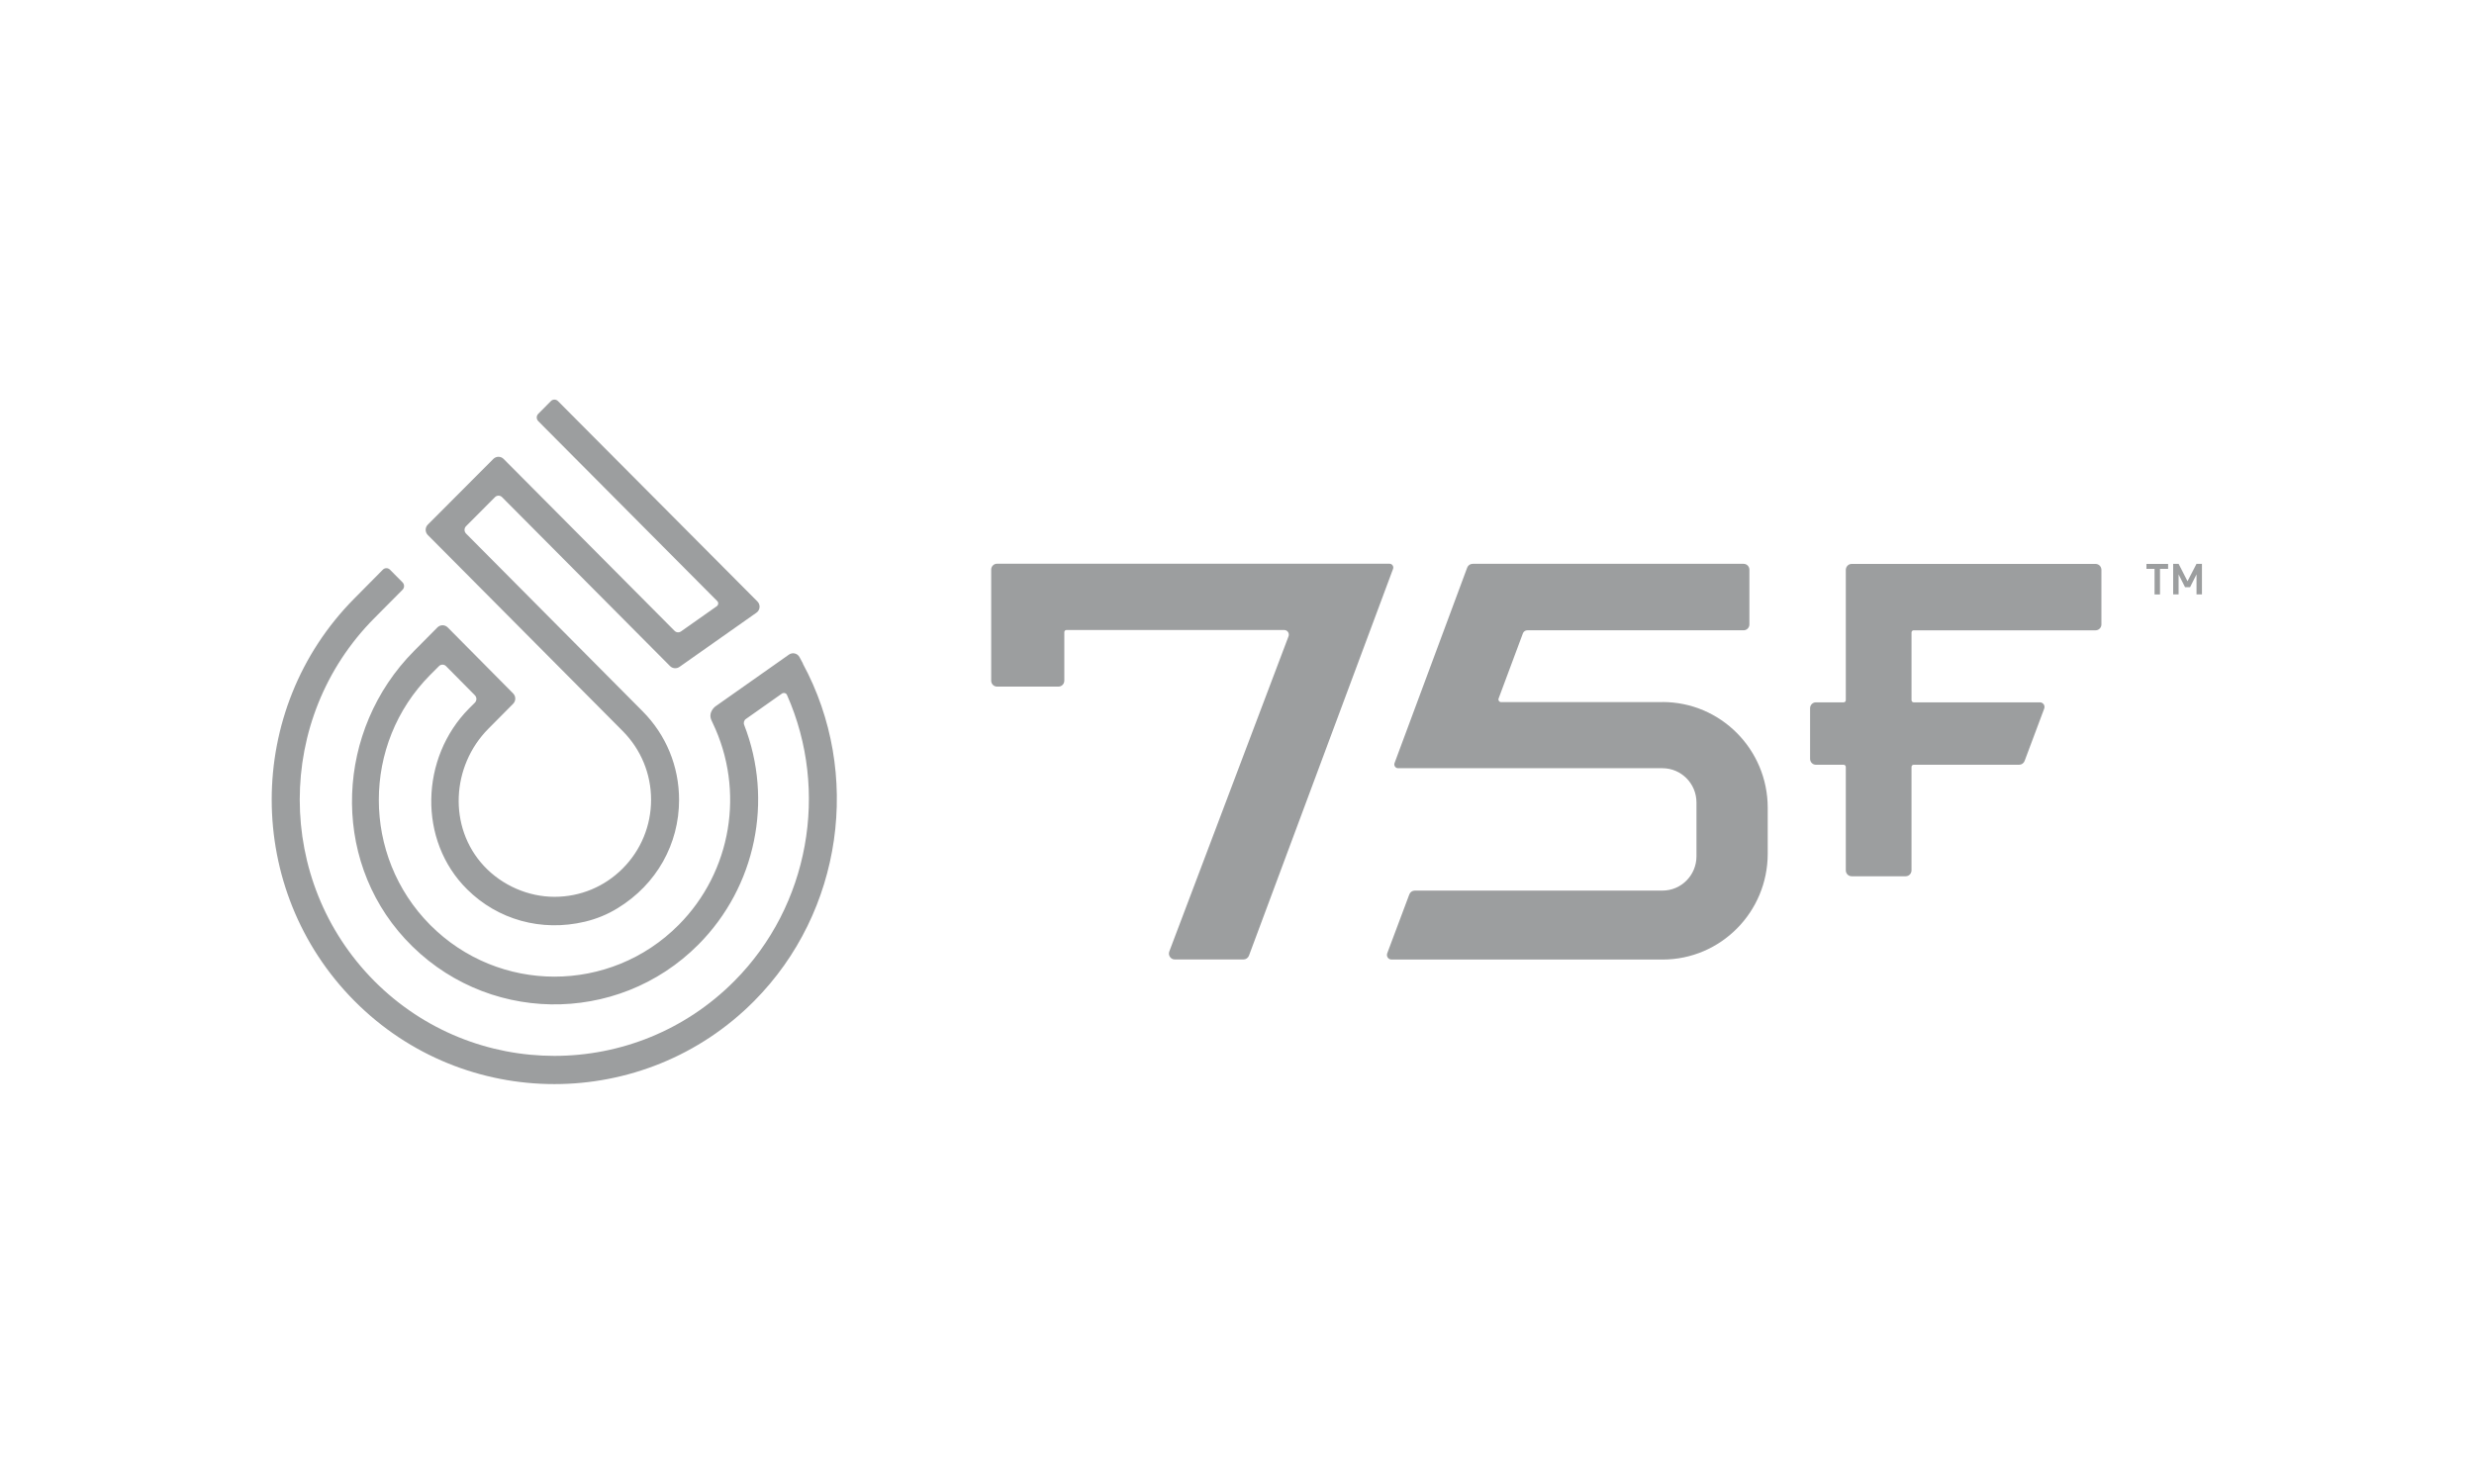
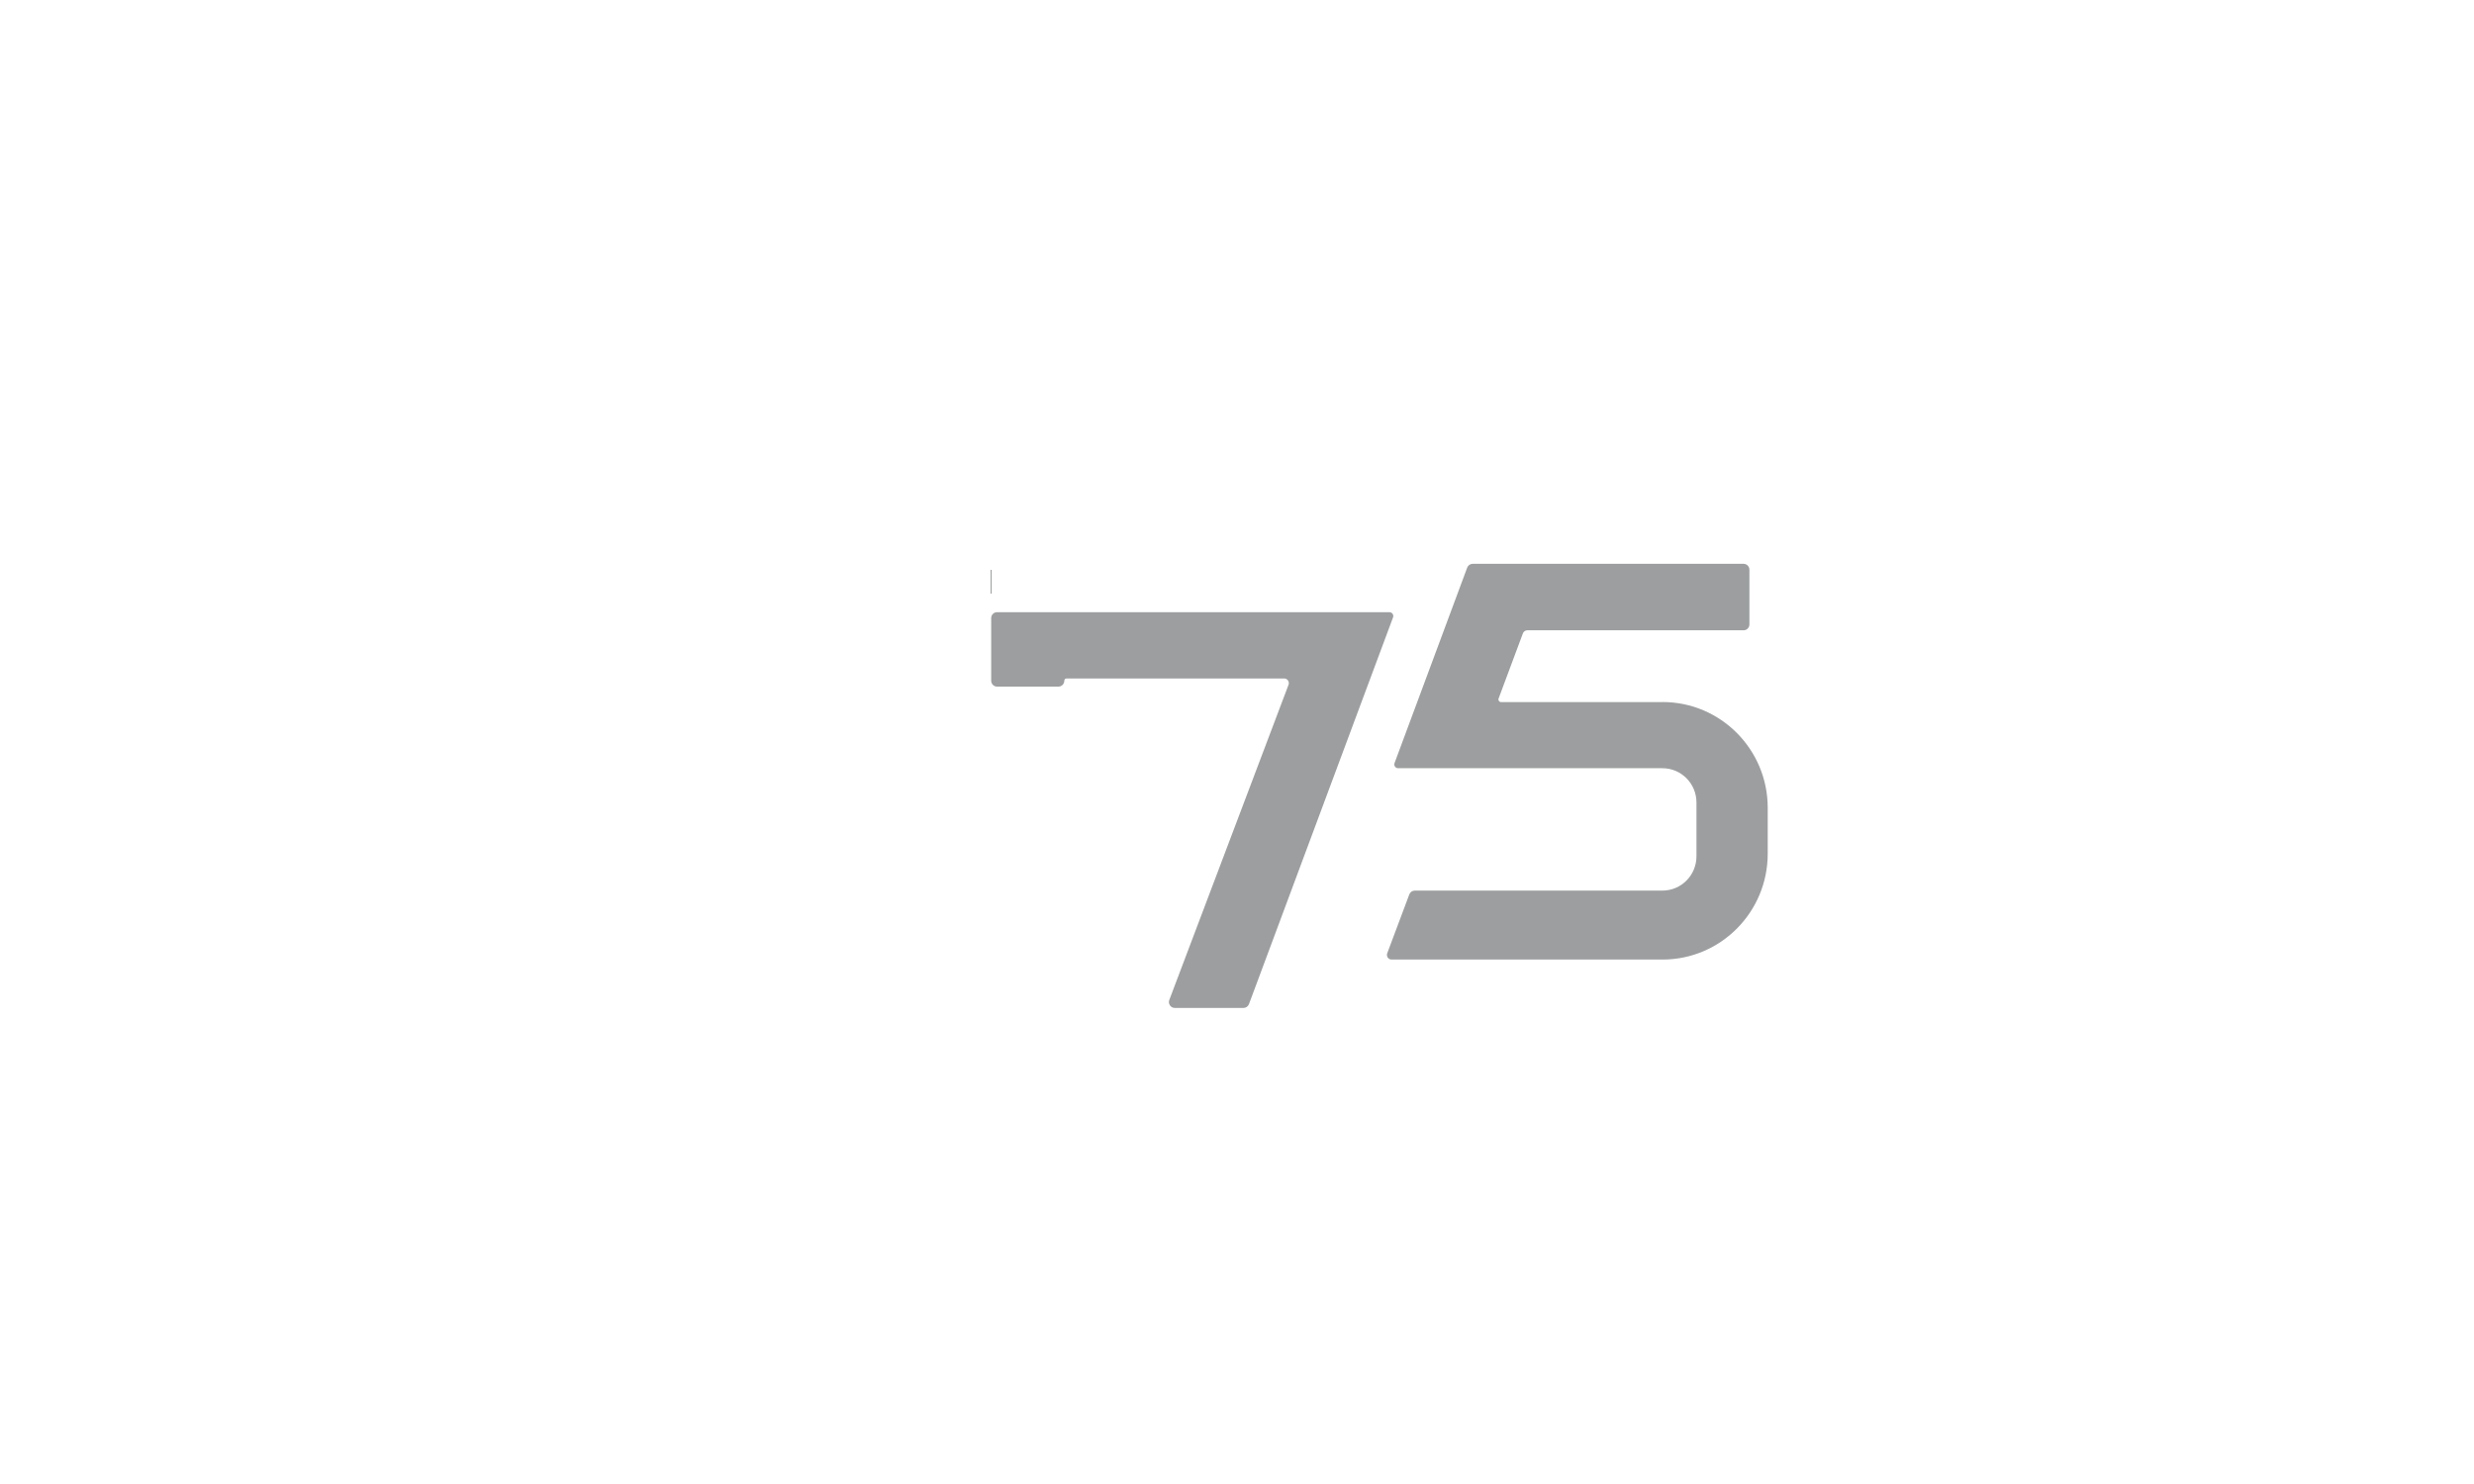
<svg xmlns="http://www.w3.org/2000/svg" id="Layer_1" viewBox="0 0 250 150">
  <defs>
    <style>
      .cls-1 {
        fill: #9c9e9f;
      }
    </style>
  </defs>
-   <path class="cls-1" d="M218.27,57.5v2.59h-.55v-2.59h-.82v-.5h2.19v.5h-.83ZM221.96,60.08v-2.02l-.65,1.29h-.51l-.65-1.29v2.02h-.55v-3.09h.55l.9,1.76.91-1.76h.55v3.09h-.55Z" />
  <g>
    <path class="cls-1" d="M167.98,70.97h-16.28c-.2,0-.34-.2-.26-.38l2.45-6.57c.07-.18.24-.31.44-.31h21.86c.33,0,.59-.27.59-.6v-5.52c0-.33-.26-.6-.59-.6h-27.37c-.25,0-.47.15-.56.39l-7.34,19.75c-.09.25.09.52.36.52h26.71c1.9,0,3.44,1.55,3.44,3.47v5.43c0,1.92-1.54,3.47-3.44,3.47h-25.02c-.25,0-.47.15-.56.39l-2.23,5.95c-.11.31.11.63.44.63h27.38c5.87,0,10.63-4.79,10.63-10.7v-4.64c0-5.9-4.76-10.69-10.63-10.69Z" />
-     <path class="cls-1" d="M100.16,57.59v11.21c0,.33.26.6.59.6h6.21c.33,0,.59-.27.59-.6v-4.9c0-.12.09-.22.22-.22h22c.33,0,.55.33.44.63l-12.05,31.86c-.15.39.14.81.55.81h6.94c.25,0,.47-.15.56-.39l14.56-39.09c.09-.25-.09-.52-.36-.52h-39.66c-.33,0-.59.27-.59.6Z" />
-     <path class="cls-1" d="M212.35,63.11v-5.51c0-.33-.26-.6-.59-.6h-24.65c-.33,0-.59.28-.59.61v13.16c0,.12-.09.22-.22.22h-2.8c-.33,0-.59.27-.59.6v5.11c0,.33.26.6.59.6h2.8c.12,0,.22.1.22.22v10.45c0,.33.26.6.59.6h5.46c.33,0,.59-.27.59-.6v-10.45c0-.12.09-.22.22-.22h10.65c.25,0,.47-.15.56-.39l1.98-5.29c.11-.31-.11-.63-.44-.63h-12.75c-.12,0-.22-.1-.22-.22v-6.84c0-.12.09-.22.22-.22h18.38c.33,0,.59-.27.59-.6Z" />
+     <path class="cls-1" d="M100.16,57.59v11.21c0,.33.26.6.59.6h6.21c.33,0,.59-.27.59-.6c0-.12.09-.22.22-.22h22c.33,0,.55.33.44.63l-12.05,31.86c-.15.39.14.81.55.81h6.94c.25,0,.47-.15.56-.39l14.56-39.09c.09-.25-.09-.52-.36-.52h-39.66c-.33,0-.59.27-.59.6Z" />
  </g>
-   <path class="cls-1" d="M81.15,67.09l-.36-.67c-.21-.39-.71-.51-1.07-.25l-7.44,5.24s-.76.57-.39,1.39h0l.12.26c3.29,6.84,1.92,15.05-3.43,20.43-6.92,6.97-18.18,6.97-25.11,0-6.92-6.97-6.92-18.3,0-25.27l.88-.88c.2-.21.53-.21.73,0l2.91,2.94c.2.21.2.53,0,.74l-.59.59c-4.94,4.98-5.18,13.36-.19,18.29,3.09,3.06,7.48,4.31,11.91,3.26,1.16-.28,2.27-.73,3.29-1.36,3.96-2.42,6.21-6.51,6.21-10.95,0-3.39-1.31-6.57-3.69-8.96l-17.84-17.96c-.2-.21-.2-.53,0-.74l2.92-2.93c.2-.21.53-.21.73,0l16.97,17.07c.25.25.65.29.95.08l7.78-5.48c.38-.26.42-.81.1-1.13l-20.15-20.25c-.2-.21-.53-.21-.73,0l-1.27,1.28c-.21.21-.2.53,0,.74l18.09,18.19c.15.15.12.39-.04.51l-3.62,2.55c-.21.15-.49.12-.66-.06l-17.27-17.37c-.29-.29-.75-.29-1.04,0l-6.62,6.64c-.29.29-.29.76,0,1.05l19.7,19.82c1.84,1.86,2.86,4.32,2.86,6.94s-1.02,5.09-2.86,6.94-4.29,2.87-6.9,2.87-5.27-1.12-7.14-3.13c-3.62-3.9-3.29-10.08.46-13.86l2.5-2.52c.29-.29.29-.76,0-1.05l-6.61-6.67c-.29-.29-.75-.29-1.04,0l-2.37,2.39c-7.88,7.94-8.48,20.86-.91,29.08,7.97,8.65,21.45,8.84,29.66.58,5.81-5.85,7.58-14.58,4.62-22.19-.09-.22-.02-.48.18-.61l3.63-2.56c.18-.12.44-.06.52.15,4.29,9.68,2.23,21.3-5.31,28.89-10.03,10.11-26.37,10.1-36.41,0-10.03-10.11-10.03-26.54,0-36.65l2.87-2.89c.2-.21.2-.53,0-.74l-1.27-1.28c-.2-.21-.53-.21-.73,0l-2.87,2.9c-11.14,11.22-11.14,29.46,0,40.68,5.57,5.61,12.89,8.41,20.21,8.41s14.64-2.8,20.2-8.41c8.9-8.97,10.92-22.99,4.9-34.1Z" />
</svg>